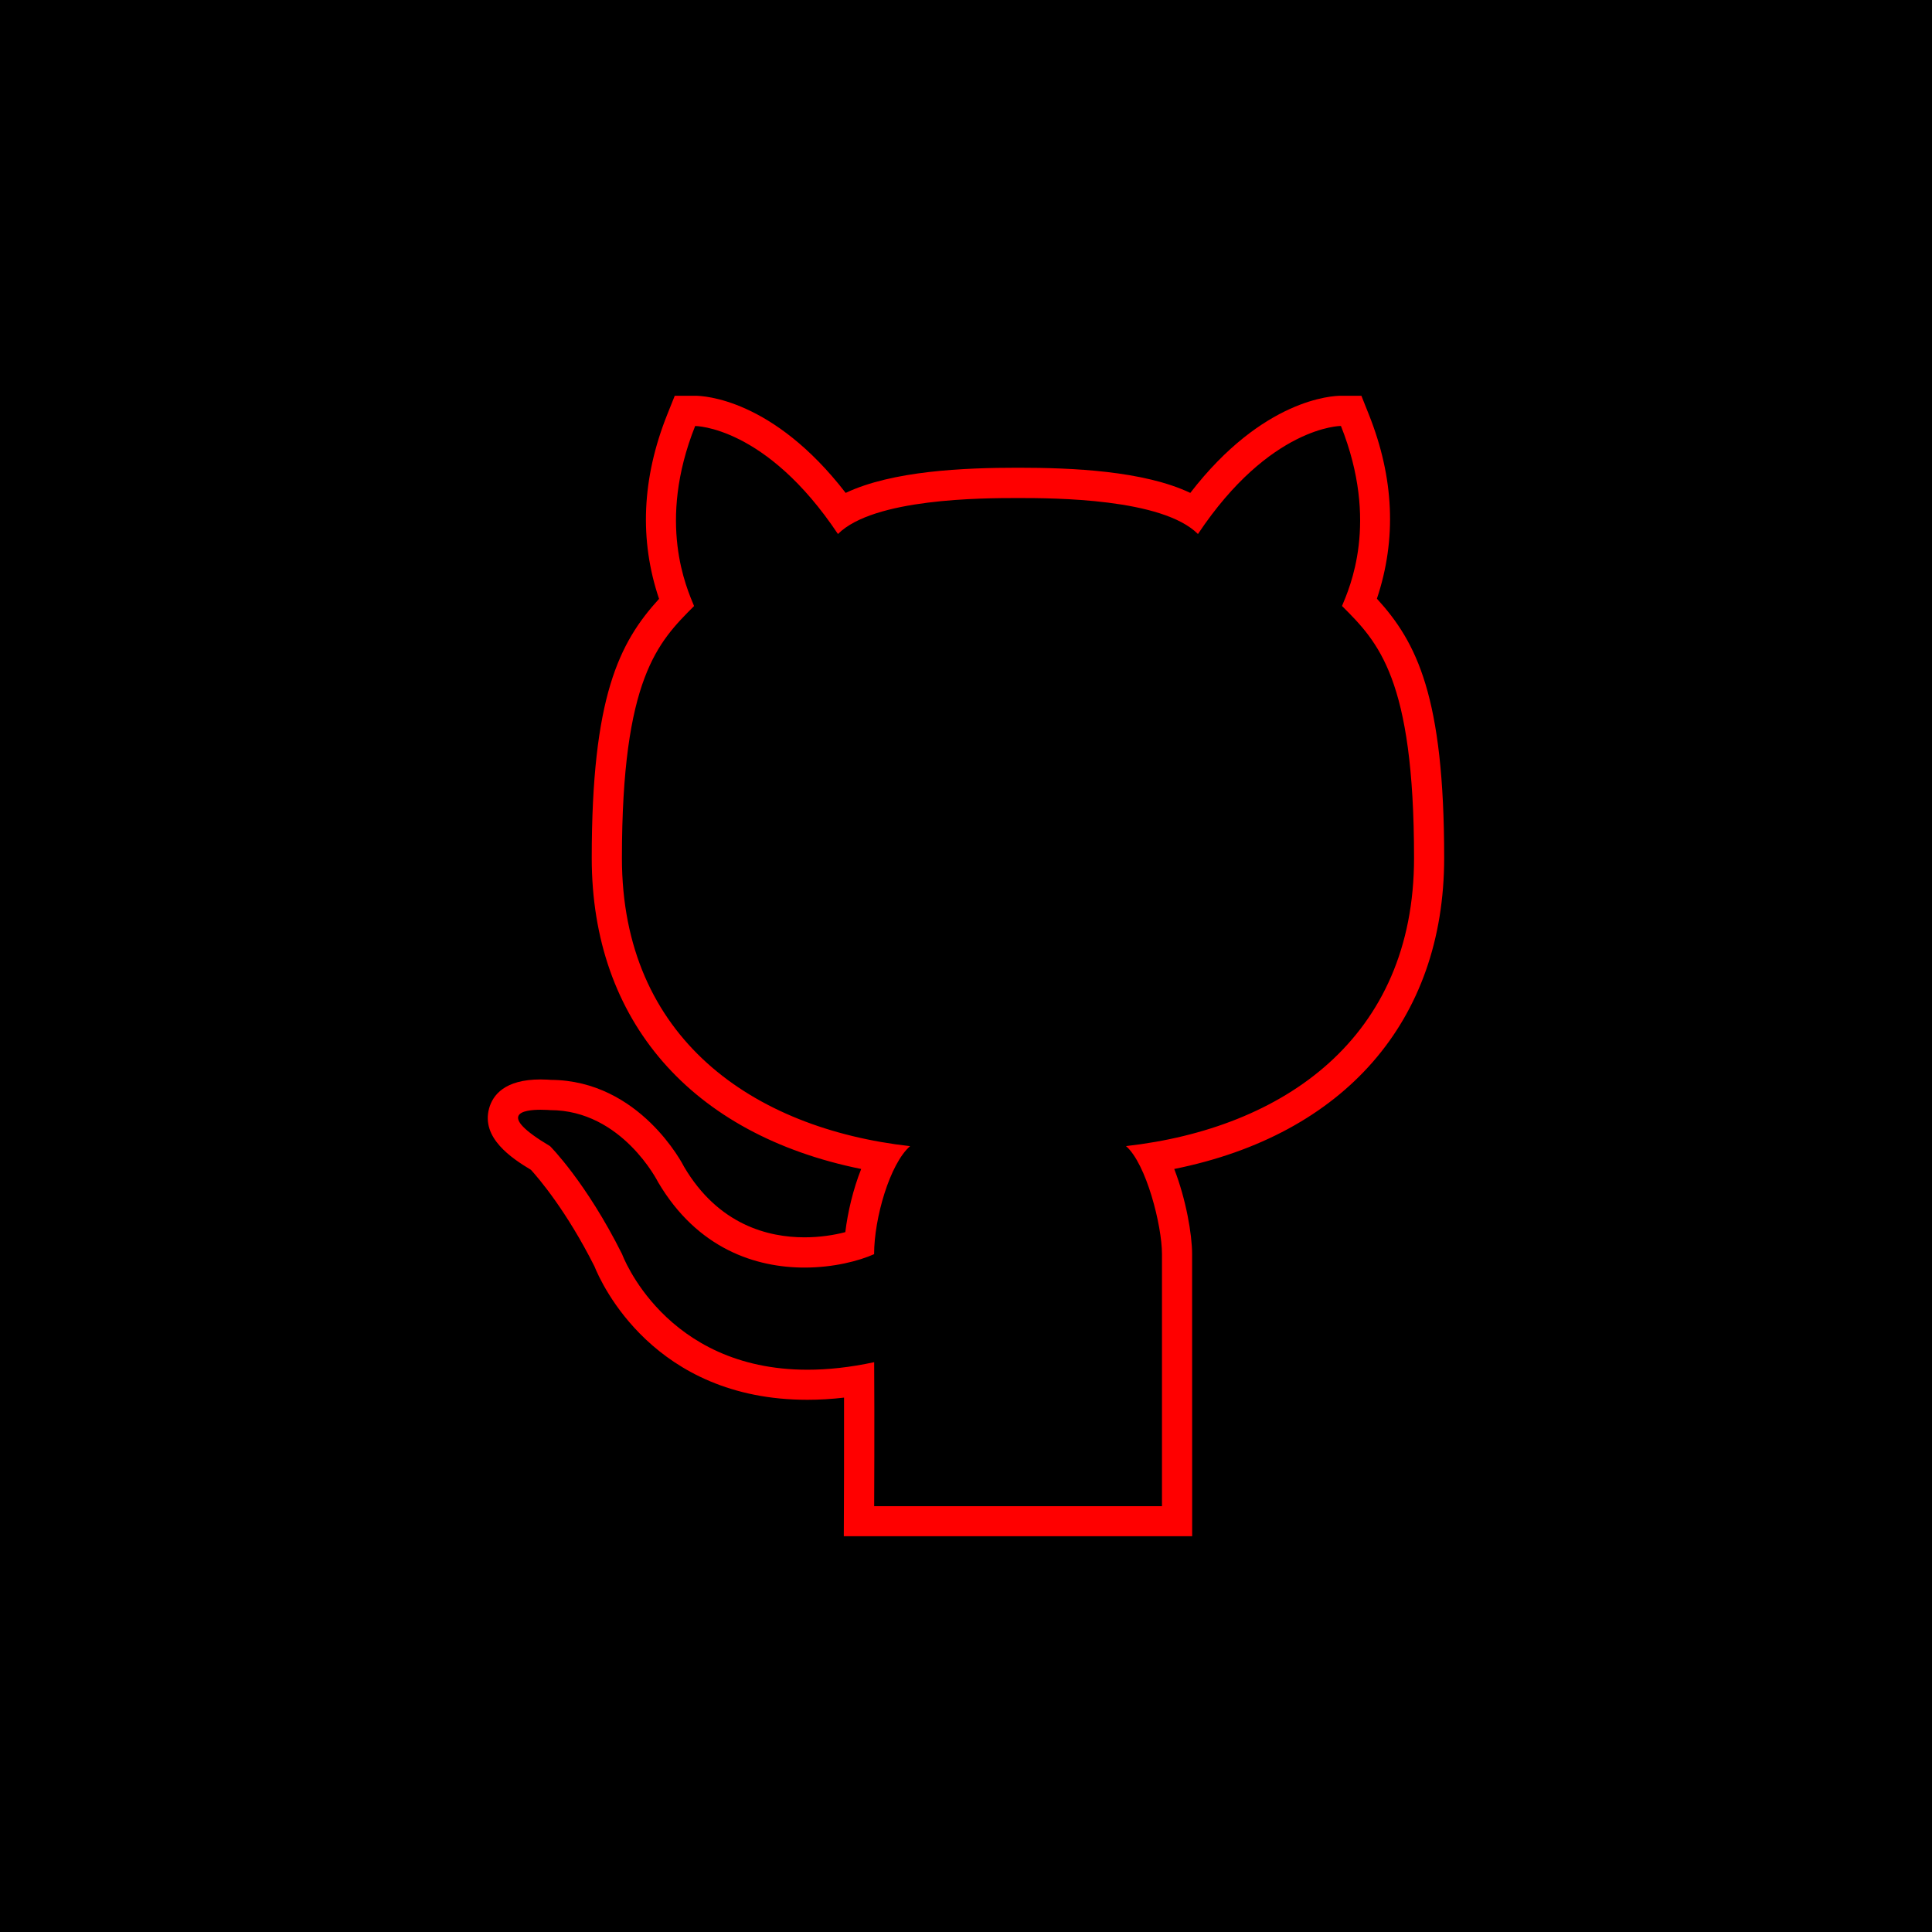
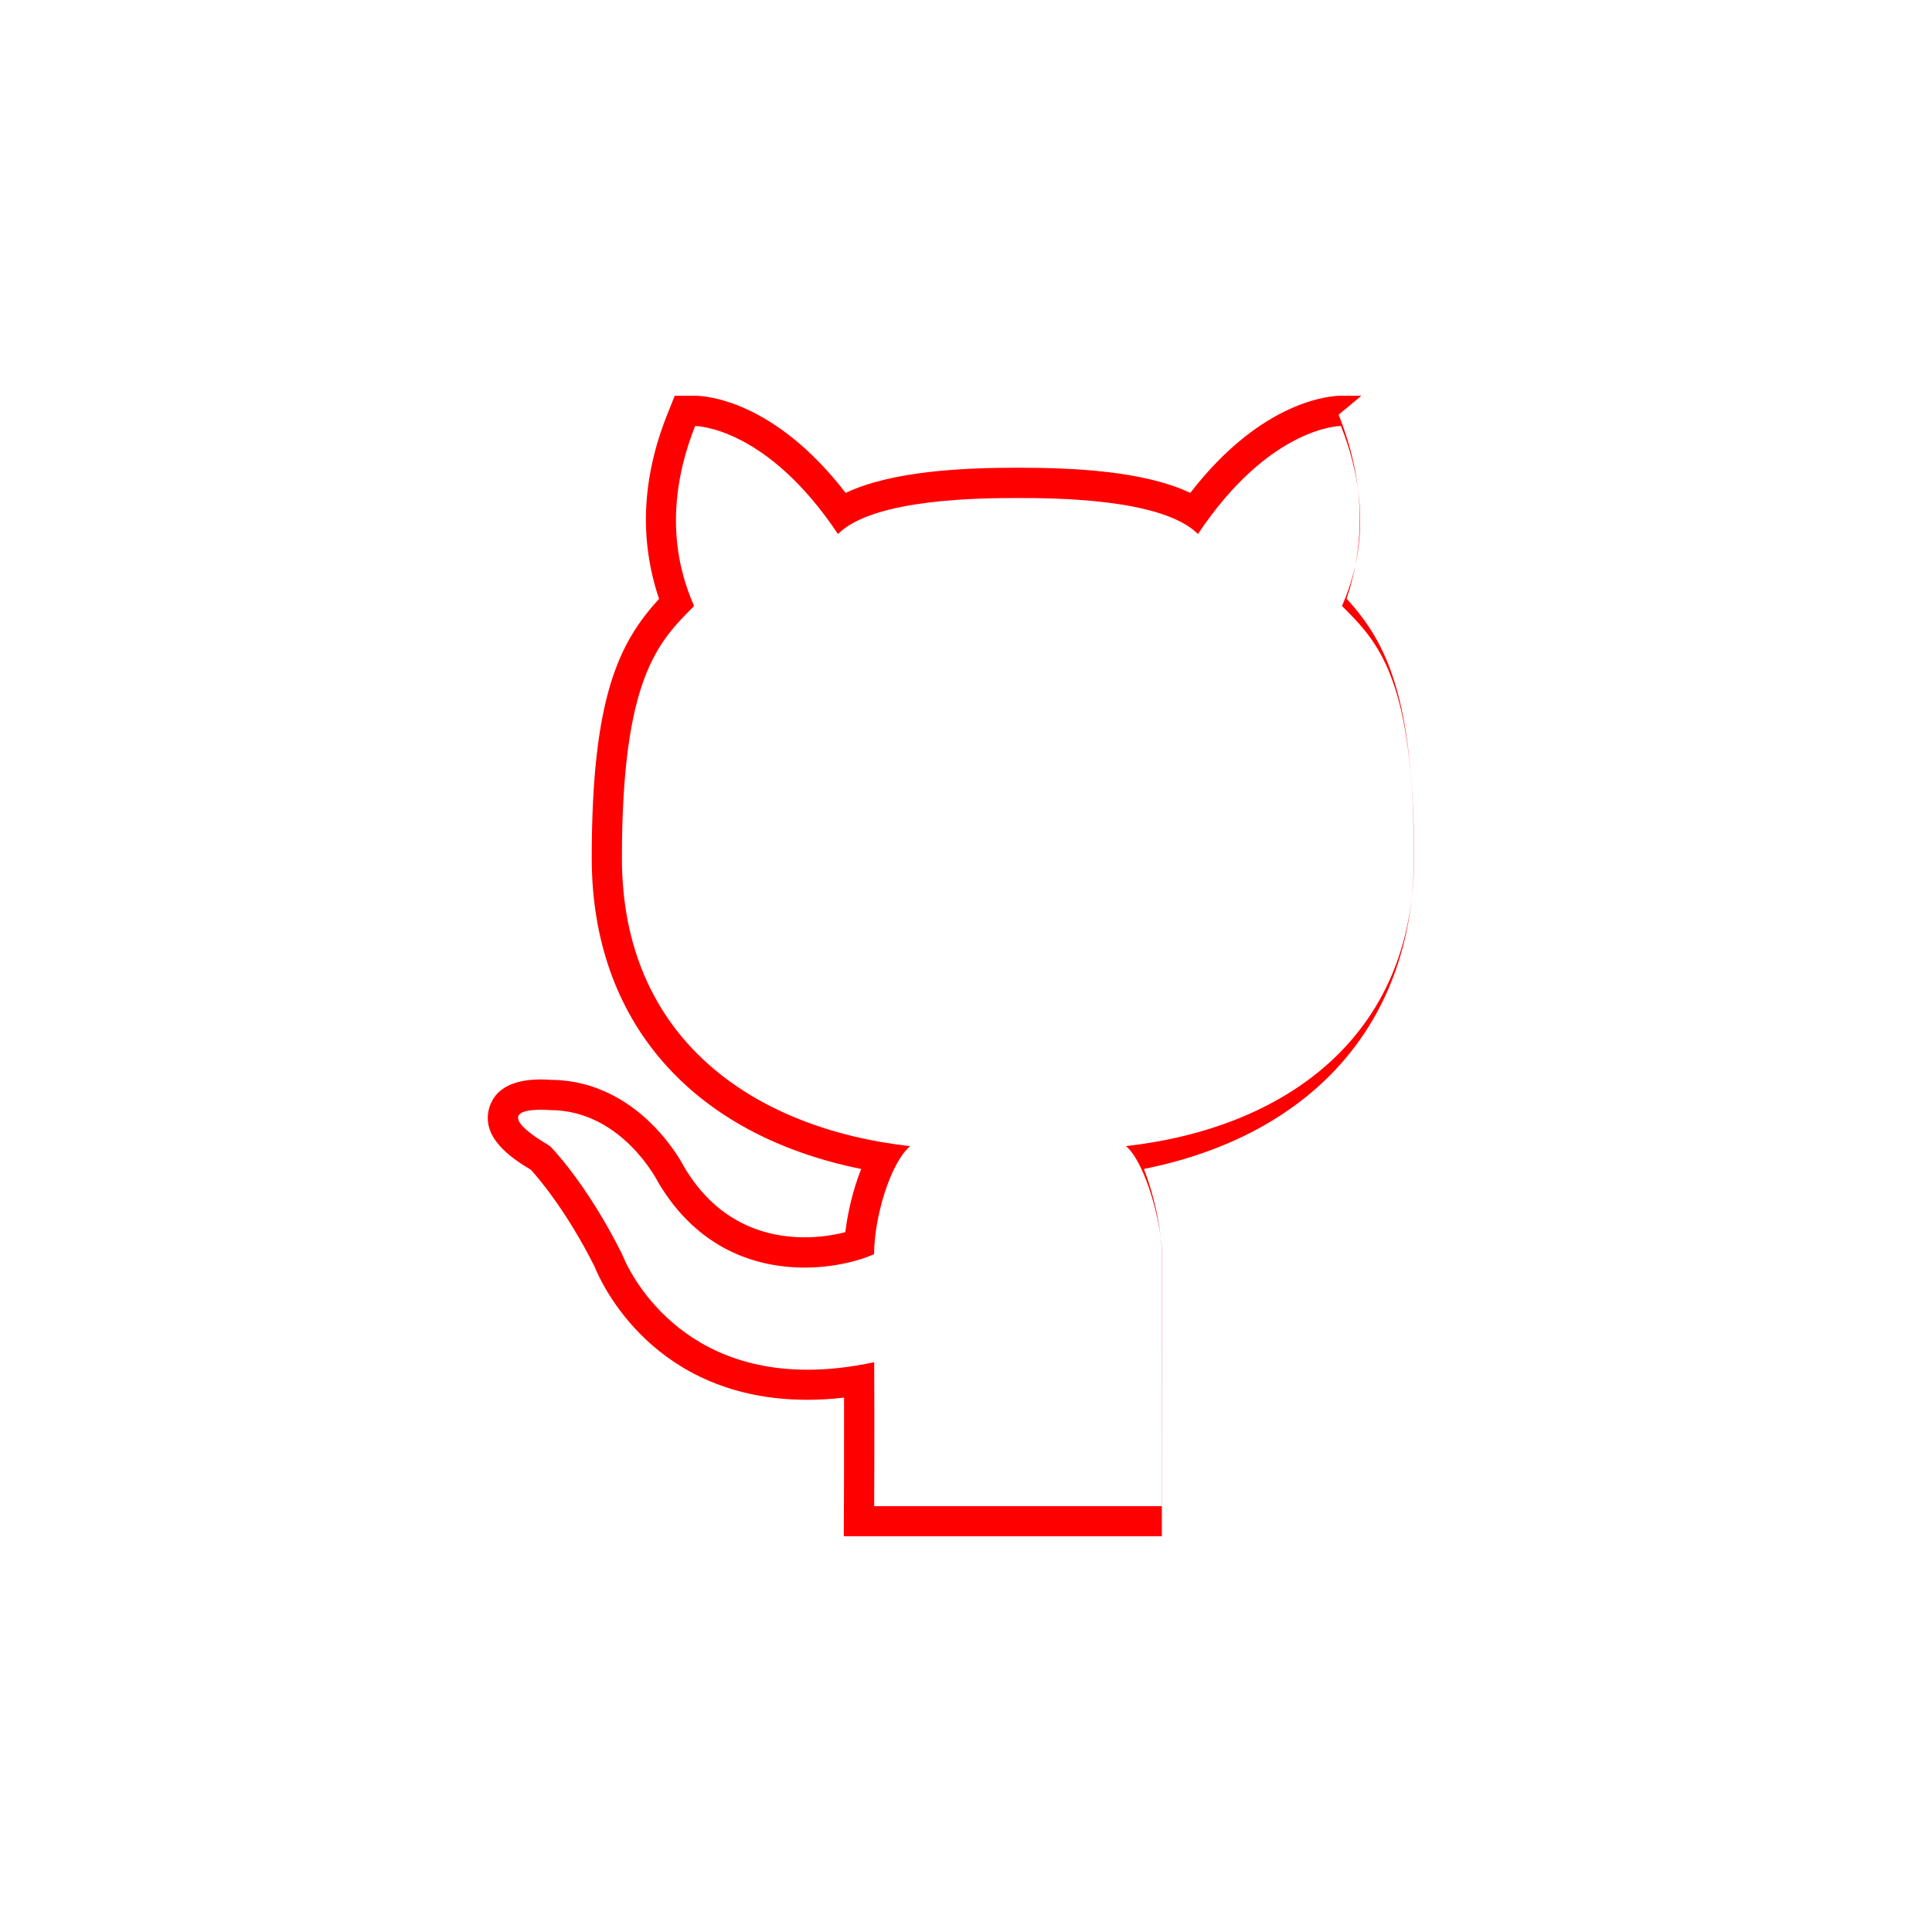
<svg xmlns="http://www.w3.org/2000/svg" enable-background="new 0 0 32 32" version="1.1" viewBox="0 0 32 32" xml:space="preserve">
  <g id="Blue_copy_3">
    <g>
-       <rect height="32" width="32" />
-     </g>
-     <path d="M22.21,7.055c0.638,1.601,0.139,2.688,0.018,2.982c0.596,0.596,1.193,1.193,1.193,4.175   c0,2.982-2.165,4.477-4.771,4.771c0.336,0.291,0.596,1.317,0.596,1.789v4.175h0.001h-2.383h-2.385c0,0,0.007-1.415,0-2.385   c-0.403,0.087-0.771,0.125-1.105,0.125c-2.37,0-3.07-1.914-3.07-1.914c-0.596-1.193-1.193-1.789-1.193-1.789   c-0.906-0.538-0.436-0.603-0.157-0.603c0.088,0,0.157,0.006,0.157,0.006c1.193,0,1.789,1.193,1.789,1.193   c0.654,1.11,1.625,1.415,2.426,1.415c0.481,0,0.901-0.11,1.152-0.222c0-0.596,0.261-1.498,0.596-1.789   c-2.605-0.293-4.773-1.789-4.773-4.771c0-2.982,0.599-3.578,1.195-4.175c-0.12-0.294-0.62-1.381,0.018-2.982   c0,0,1.172,0,2.365,1.789c0.591-0.591,2.385-0.596,2.982-0.596c0.595,0,2.39,0.005,2.981,0.596   C21.035,7.055,22.21,7.055,22.21,7.055 M22.549,6.555H22.21c-0.137,0-1.29,0.048-2.495,1.609c-0.774-0.367-1.957-0.417-2.853-0.417   c-0.896,0-2.08,0.05-2.855,0.417c-1.205-1.561-2.356-1.609-2.492-1.609h-0.339L11.05,6.87c-0.419,1.051-0.463,2.075-0.134,3.049   c-0.664,0.727-1.115,1.627-1.115,4.293c0,2.698,1.652,4.581,4.463,5.15c-0.135,0.339-0.223,0.718-0.263,1.046   c-0.187,0.049-0.421,0.086-0.676,0.086c-0.596,0-1.426-0.203-1.995-1.169c-0.014-0.03-0.731-1.431-2.208-1.439   c-0.008-0.001-0.081-0.007-0.169-0.007c-0.596,0-0.792,0.261-0.852,0.48c-0.134,0.488,0.371,0.824,0.693,1.017   c0.132,0.145,0.591,0.683,1.052,1.599c0.114,0.284,0.982,2.21,3.527,2.21c0.197,0,0.4-0.012,0.607-0.036   c0.002,0.867-0.002,1.794-0.002,1.794l-0.002,0.502h0.502h2.385h2.383h0.5l0-0.5l-0.001-4.175c0-0.323-0.101-0.906-0.296-1.408   c2.815-0.567,4.471-2.451,4.471-5.152c0-2.668-0.451-3.568-1.114-4.294c0.33-0.988,0.283-2.004-0.132-3.047L22.549,6.555   L22.549,6.555z" fill="#FF0000" id="Cat_9_" />
+       </g>
+     <path d="M22.21,7.055c0.638,1.601,0.139,2.688,0.018,2.982c0.596,0.596,1.193,1.193,1.193,4.175   c0,2.982-2.165,4.477-4.771,4.771c0.336,0.291,0.596,1.317,0.596,1.789v4.175h0.001h-2.383h-2.385c0,0,0.007-1.415,0-2.385   c-0.403,0.087-0.771,0.125-1.105,0.125c-2.37,0-3.07-1.914-3.07-1.914c-0.596-1.193-1.193-1.789-1.193-1.789   c-0.906-0.538-0.436-0.603-0.157-0.603c0.088,0,0.157,0.006,0.157,0.006c1.193,0,1.789,1.193,1.789,1.193   c0.654,1.11,1.625,1.415,2.426,1.415c0.481,0,0.901-0.11,1.152-0.222c0-0.596,0.261-1.498,0.596-1.789   c-2.605-0.293-4.773-1.789-4.773-4.771c0-2.982,0.599-3.578,1.195-4.175c-0.12-0.294-0.62-1.381,0.018-2.982   c0,0,1.172,0,2.365,1.789c0.591-0.591,2.385-0.596,2.982-0.596c0.595,0,2.39,0.005,2.981,0.596   C21.035,7.055,22.21,7.055,22.21,7.055 M22.549,6.555H22.21c-0.137,0-1.29,0.048-2.495,1.609c-0.774-0.367-1.957-0.417-2.853-0.417   c-0.896,0-2.08,0.05-2.855,0.417c-1.205-1.561-2.356-1.609-2.492-1.609h-0.339L11.05,6.87c-0.419,1.051-0.463,2.075-0.134,3.049   c-0.664,0.727-1.115,1.627-1.115,4.293c0,2.698,1.652,4.581,4.463,5.15c-0.135,0.339-0.223,0.718-0.263,1.046   c-0.187,0.049-0.421,0.086-0.676,0.086c-0.596,0-1.426-0.203-1.995-1.169c-0.014-0.03-0.731-1.431-2.208-1.439   c-0.008-0.001-0.081-0.007-0.169-0.007c-0.596,0-0.792,0.261-0.852,0.48c-0.134,0.488,0.371,0.824,0.693,1.017   c0.132,0.145,0.591,0.683,1.052,1.599c0.114,0.284,0.982,2.21,3.527,2.21c0.197,0,0.4-0.012,0.607-0.036   c0.002,0.867-0.002,1.794-0.002,1.794l-0.002,0.502h2.385h2.383h0.5l0-0.5l-0.001-4.175c0-0.323-0.101-0.906-0.296-1.408   c2.815-0.567,4.471-2.451,4.471-5.152c0-2.668-0.451-3.568-1.114-4.294c0.33-0.988,0.283-2.004-0.132-3.047L22.549,6.555   L22.549,6.555z" fill="#FF0000" id="Cat_9_" />
  </g>
</svg>